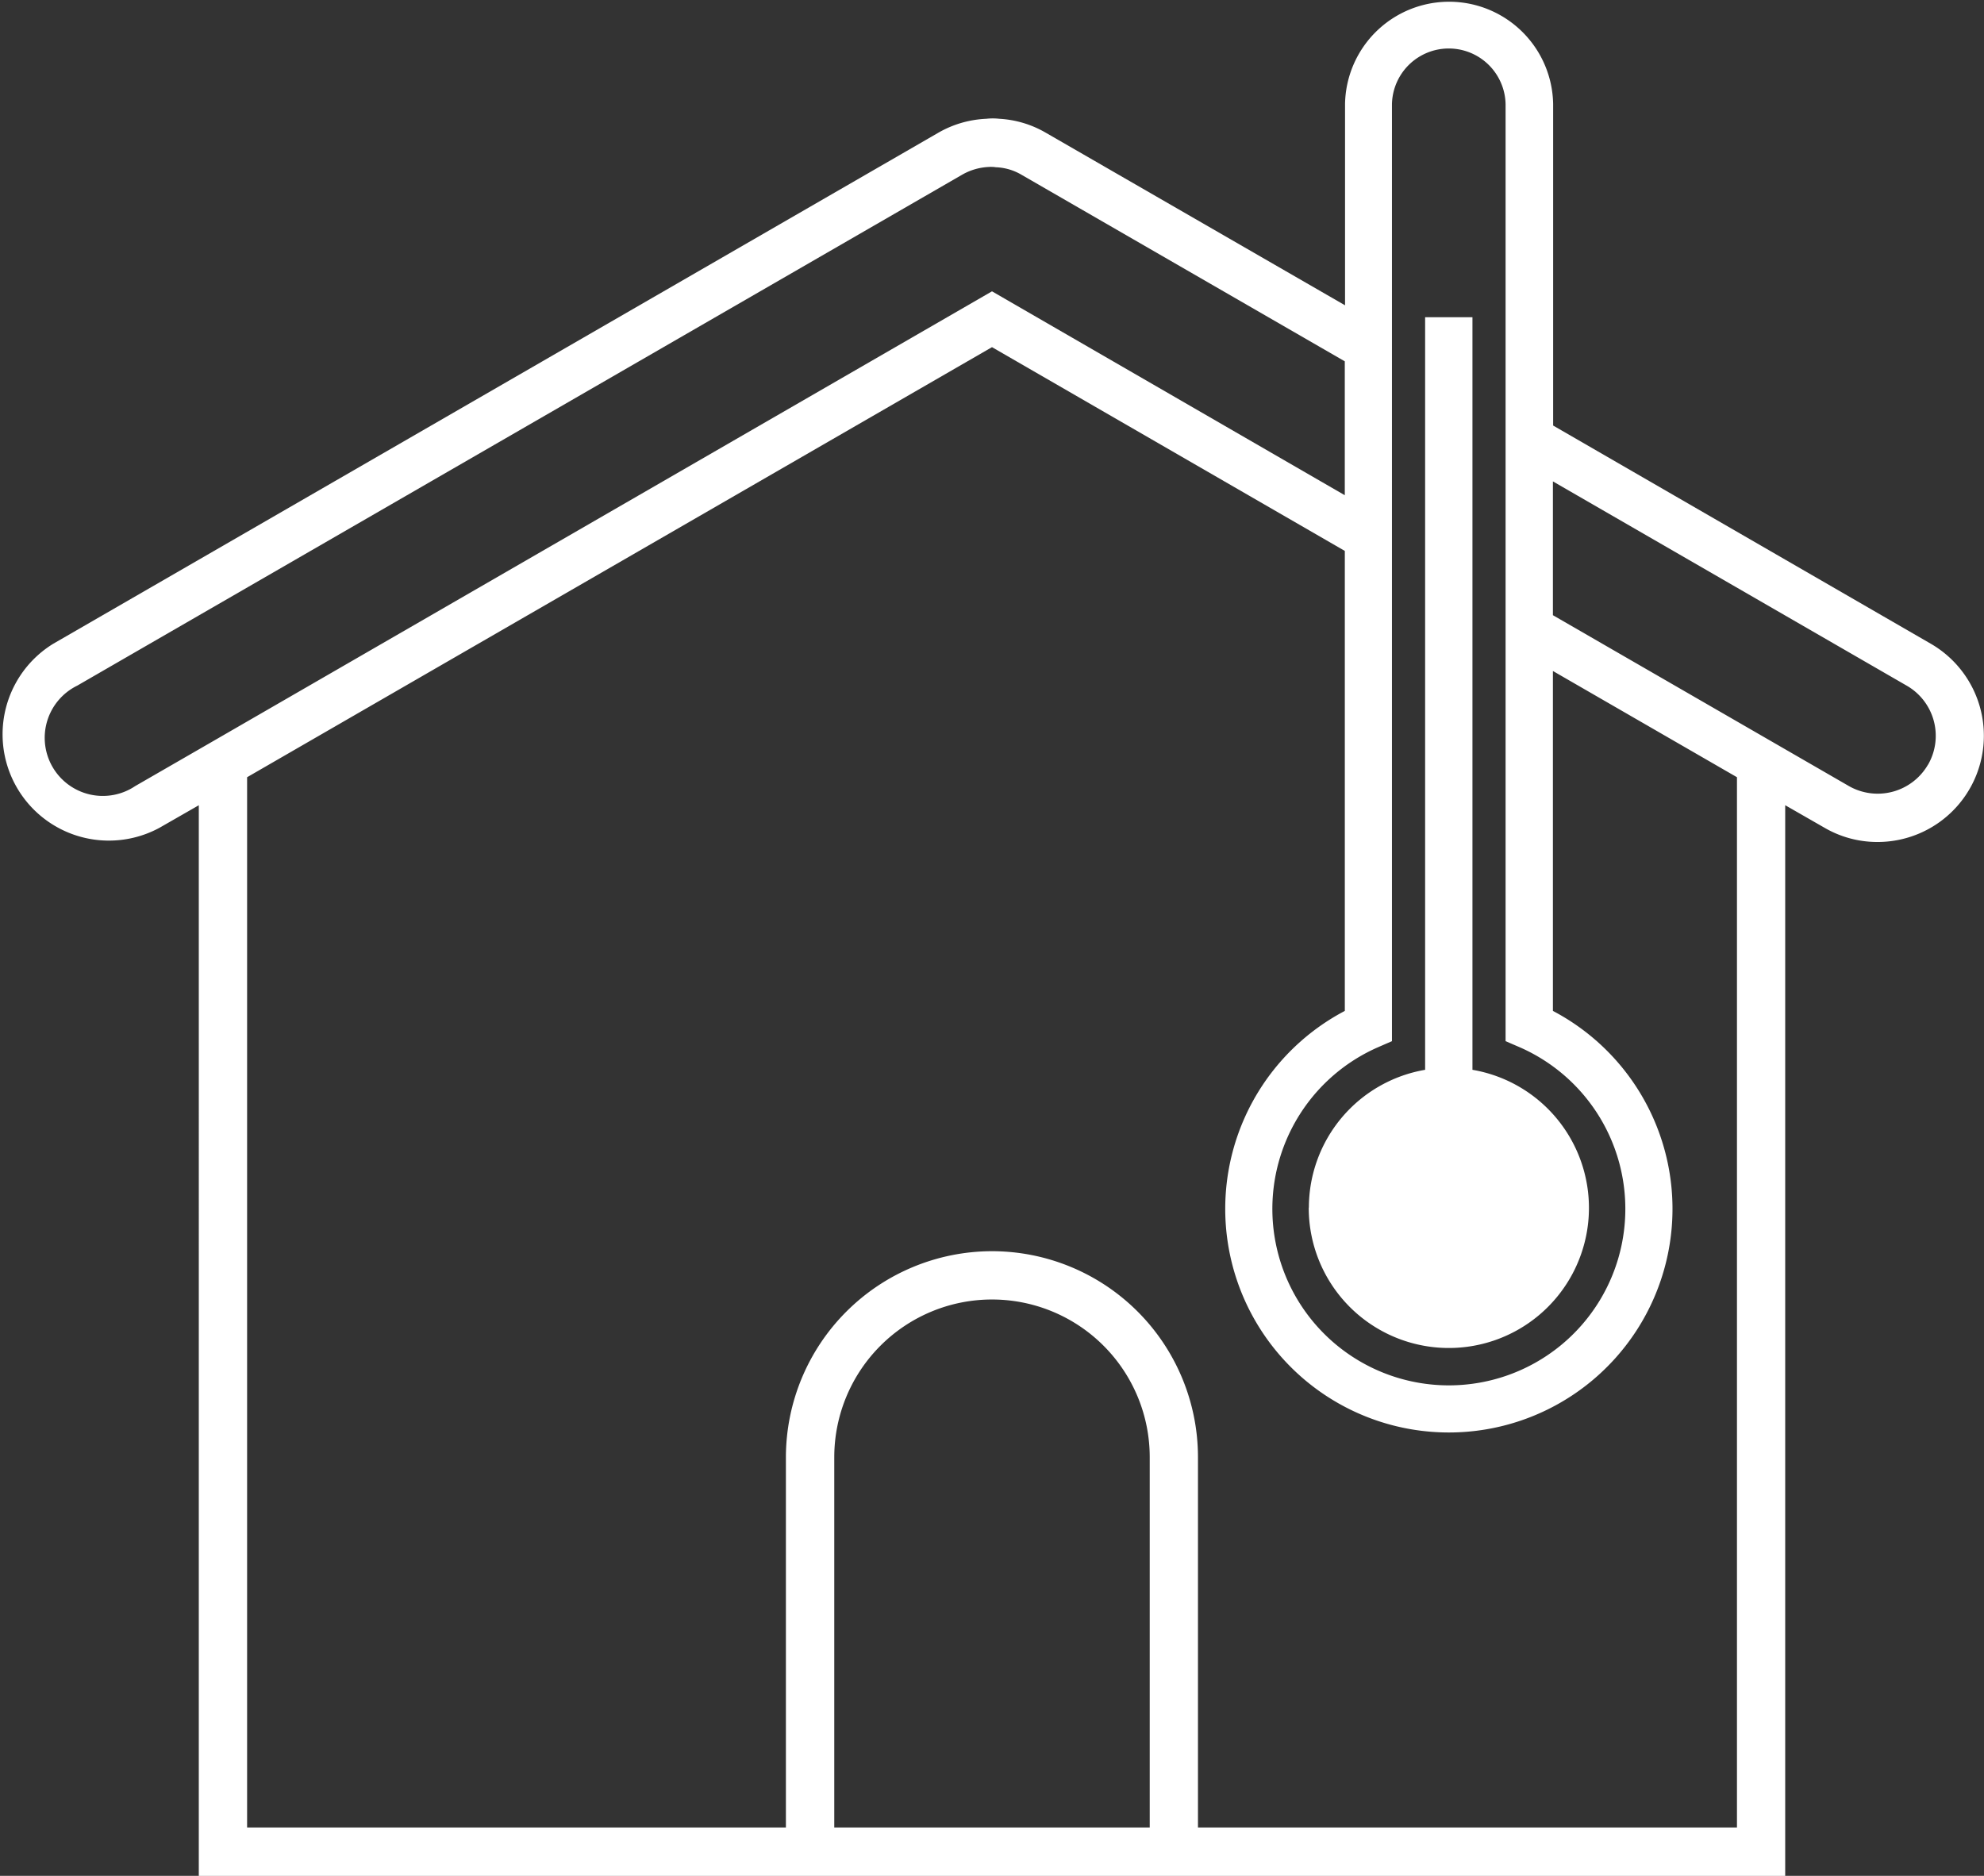
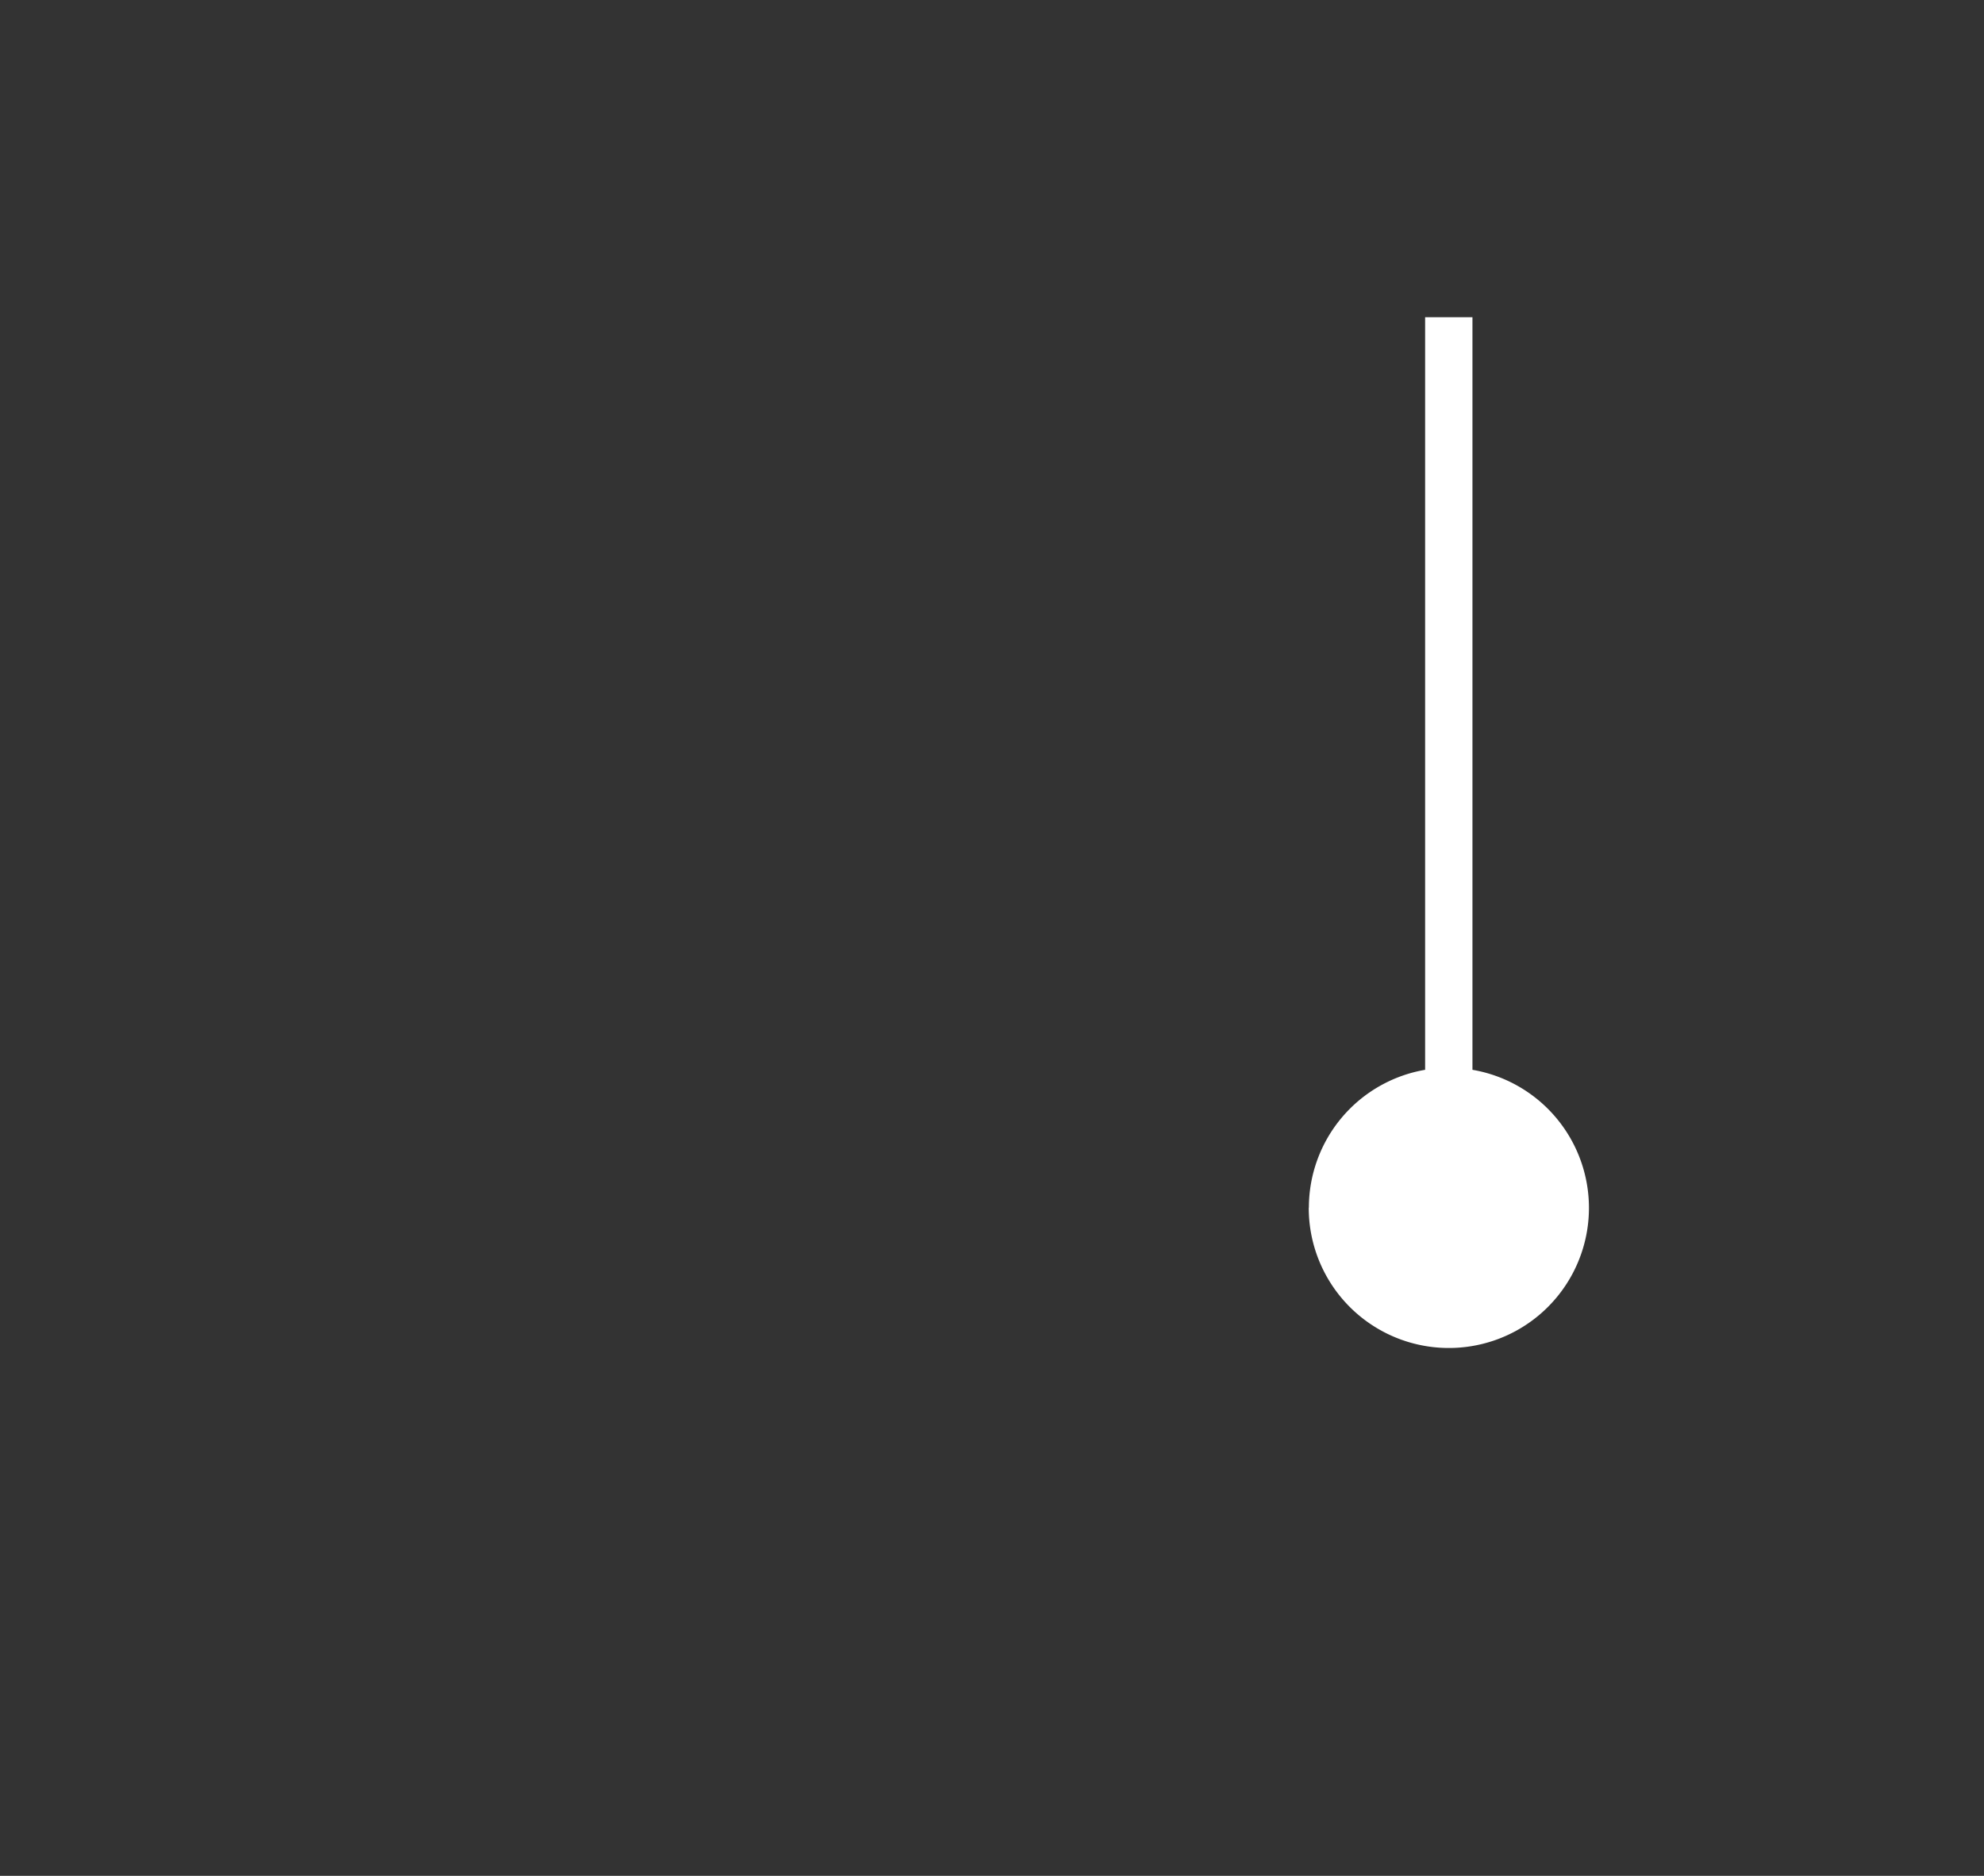
<svg xmlns="http://www.w3.org/2000/svg" width="61.446" height="58.099" viewBox="0 0 61.446 58.099">
  <rect x="0" y="0" width="61.446" height="58.099" fill="#333333" stroke="none" />
  <g id="Calque_1" data-name="Calque 1" transform="translate(0.002)">
    <g id="Groupe_1662" data-name="Groupe 1662" transform="translate(-0.002)">
-       <path id="Tracé_2232" data-name="Tracé 2232" d="M59.8,19.94l-11.7-6.76V3.22a3.223,3.223,0,0,0-6.445,0V9.456L32.391,4.113a3.211,3.211,0,0,0-1.446-.434,1.77,1.77,0,0,0-.4,0,3.261,3.261,0,0,0-1.49.434L1.644,19.94a3.292,3.292,0,0,0,3.29,5.7l1.221-.7V58.1H55.287V24.939l1.221.7a3.248,3.248,0,0,0,1.635.439A3.291,3.291,0,0,0,59.8,19.94ZM43.108,3.22a1.76,1.76,0,0,1,3.519,0V18.21h0V32.247l.439.189a5.466,5.466,0,1,1-4.392,0l.434-.189ZM4.186,24.346a1.8,1.8,0,1,1-1.795-3.111L29.8,5.409a1.824,1.824,0,0,1,.847-.239.285.285,0,0,1,.07,0c.03,0,.065,0,.12.01a1.684,1.684,0,0,1,.8.234l10.01,5.777v4.147L30.721,9.023,6.624,22.94ZM35.606,56.6h-9.77V45.133a4.885,4.885,0,1,1,9.77,0Zm18.185,0H37.1V45.133a6.382,6.382,0,0,0-6.381-6.381,6.39,6.39,0,0,0-6.381,6.381V56.6H7.651V24.072l23.07-13.32,10.927,6.311V31.31a6.926,6.926,0,1,0,6.445,0V20.782l5.7,3.29V56.6Zm5.917-32.915a1.8,1.8,0,0,1-2.453.658l-9.162-5.289V14.91L59.05,21.236a1.792,1.792,0,0,1,.658,2.453Z" transform="translate(0.002)" fill="#fff" />
      <path id="Tracé_2233" data-name="Tracé 2233" d="M81.31,47.286a4.339,4.339,0,1,0,5.07-4.267V19.71H84.914v6.944h0V43.019a4.334,4.334,0,0,0-3.6,4.267Z" transform="translate(-40.777 -9.885)" fill="#fff" />
    </g>
  </g>
</svg>